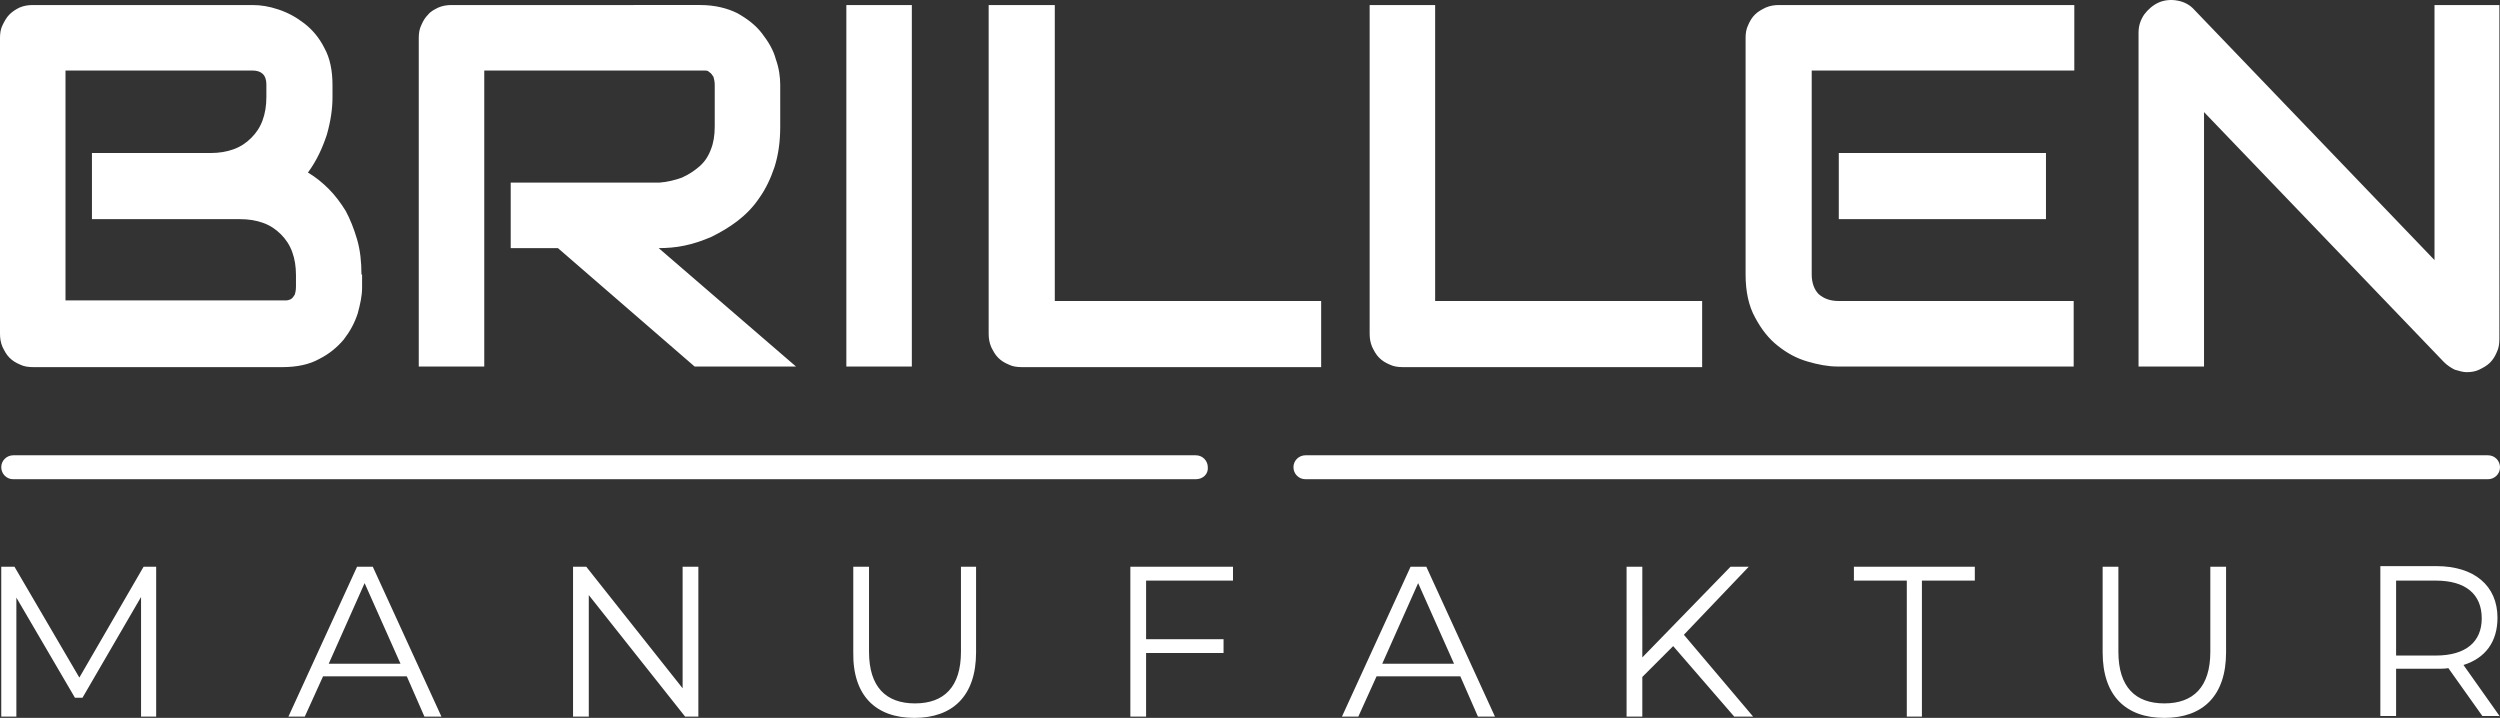
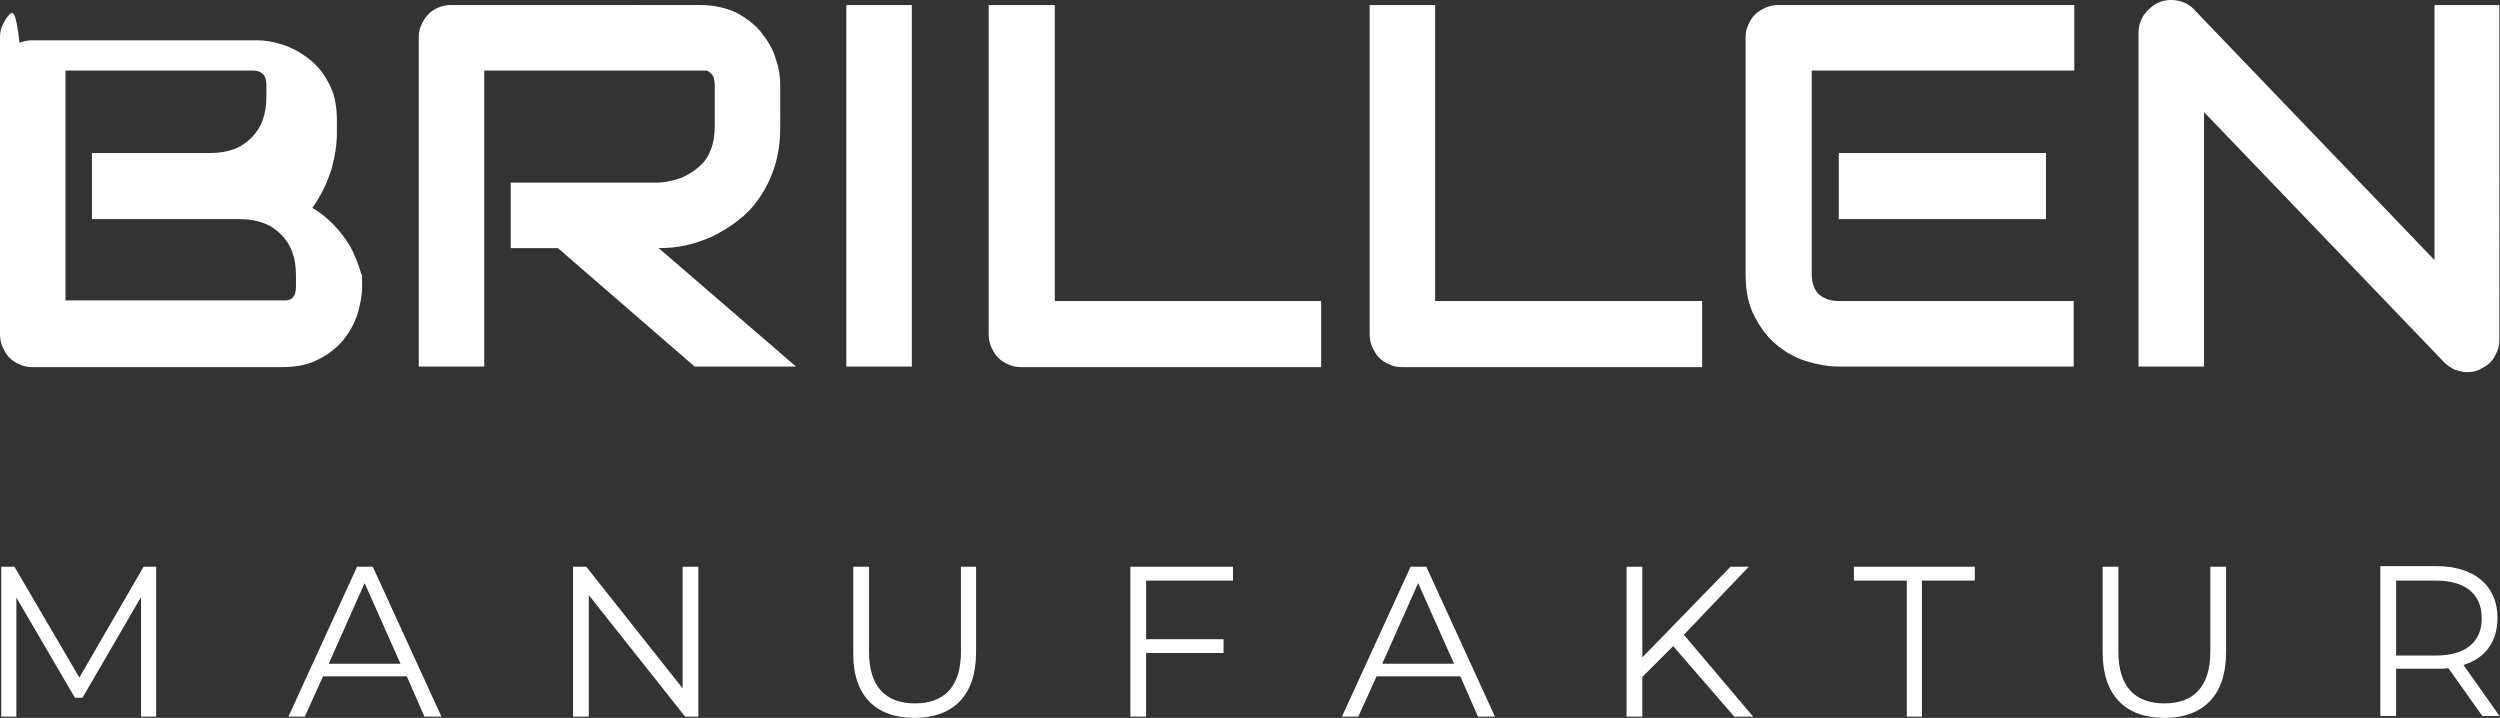
<svg xmlns="http://www.w3.org/2000/svg" version="1.1" id="Ebene_1" x="0px" y="0px" viewBox="0 0 397 114" style="enable-background:new 0 0 397 114;" xml:space="preserve">
  <rect x="0" y="0" width="397" height="114" fill="#333333" stroke="none" />
  <style type="text/css">
	.st0{fill:#FFFFFF;}
</style>
  <g>
-     <path class="st0" d="M397,0.8h-10.4v40.5L348.5,1.6c-0.7-0.8-1.6-1.3-2.7-1.5c-1-0.2-2.1-0.1-3,0.3c-0.9,0.4-1.7,1.1-2.3,1.9   c-0.6,0.9-0.9,1.8-0.9,2.9v53H350V17.8l38.1,39.7c0.5,0.5,1.1,0.9,1.7,1.2c0.7,0.2,1.3,0.4,1.9,0.4c0.7,0,1.4-0.1,2-0.4   c0.6-0.3,1.2-0.6,1.7-1.1c0.5-0.5,0.8-1,1.1-1.7c0.3-0.6,0.4-1.3,0.4-2.1V0.8z M329.5,47.8H292c-1.4,0-2.4-0.4-3.2-1.1   c-0.7-0.7-1.1-1.8-1.1-3.1V11.2h41.7V0.8h-46.9c-0.7,0-1.4,0.1-2.1,0.4c-0.6,0.3-1.2,0.6-1.7,1.1c-0.5,0.5-0.8,1-1.1,1.7   c-0.3,0.6-0.4,1.3-0.4,2v37.6c0,2.7,0.5,5,1.5,6.8c1,1.9,2.2,3.4,3.6,4.5c1.5,1.2,3,2,4.7,2.5c1.7,0.5,3.3,0.8,4.7,0.8h37.6V47.8z    M324.9,24.3H292v10.5h32.9V24.3z M270.2,47.8h-42.3v-47h-10.4V53c0,0.7,0.1,1.4,0.4,2.1c0.3,0.6,0.6,1.2,1.1,1.7   c0.5,0.5,1,0.8,1.7,1.1c0.6,0.3,1.3,0.4,2.1,0.4h47.5V47.8z M209.8,47.8h-42.3v-47H157V53c0,0.7,0.1,1.4,0.4,2.1   c0.3,0.6,0.6,1.2,1.1,1.7c0.5,0.5,1,0.8,1.7,1.1c0.6,0.3,1.3,0.4,2.1,0.4h47.5V47.8z M144.8,0.8h-10.4v57.4h10.4V0.8z M123.9,13.5   c0-1.3-0.2-2.7-0.7-4.1c-0.4-1.5-1.2-2.8-2.2-4.1c-1-1.3-2.3-2.3-3.9-3.2c-1.6-0.8-3.6-1.3-5.9-1.3H71.7c-0.7,0-1.4,0.1-2.1,0.4   C69,1.5,68.4,1.8,68,2.3c-0.5,0.5-0.8,1-1.1,1.7c-0.3,0.6-0.4,1.3-0.4,2v52.2h10.4v-47h34.4c0.2,0,0.4,0,0.7,0   c0.3,0,0.5,0.1,0.7,0.3c0.2,0.1,0.4,0.4,0.6,0.7c0.1,0.3,0.2,0.8,0.2,1.3v6.6c0,1.4-0.2,2.6-0.6,3.6c-0.4,1.1-1,2-1.8,2.7   c-0.8,0.7-1.7,1.3-2.8,1.8c-1.1,0.4-2.3,0.7-3.6,0.8H81.1v10.4h7.5l21.7,18.8h16.1l-21.8-18.8c1.3,0,2.7-0.1,4.1-0.4   c1.5-0.3,2.9-0.8,4.3-1.4c1.4-0.7,2.8-1.5,4.1-2.5c1.3-1,2.5-2.2,3.5-3.7c1-1.4,1.8-3.1,2.4-4.9c0.6-1.9,0.9-4,0.9-6.4V13.5z    M47,45.5c0,0.6-0.1,1-0.2,1.3c-0.2,0.3-0.3,0.5-0.6,0.7c-0.2,0.1-0.5,0.2-0.7,0.2c-0.3,0-0.5,0-0.7,0H10.4V11.2h29.7   c1.4,0,2.2,0.7,2.2,2.2v2c0,1.4-0.2,2.6-0.6,3.7c-0.4,1.1-1,2-1.8,2.8c-0.8,0.8-1.7,1.4-2.8,1.8c-1.1,0.4-2.3,0.6-3.7,0.6H14.6   v10.5h23.5c1.4,0,2.6,0.2,3.7,0.6c1.1,0.4,2,1,2.8,1.8c0.8,0.8,1.4,1.7,1.8,2.8c0.4,1.1,0.6,2.3,0.6,3.7V45.5z M57.4,43.6   c0-2-0.2-3.9-0.7-5.6c-0.5-1.7-1.1-3.2-1.8-4.5c-0.8-1.3-1.7-2.5-2.7-3.5s-2.1-1.9-3.3-2.6c1.4-1.9,2.3-3.9,3-6   c0.6-2.1,0.9-4.1,0.9-5.9v-2c0-2.3-0.4-4.3-1.3-5.9c-0.8-1.6-1.9-2.9-3.2-3.9c-1.3-1-2.6-1.7-4.1-2.2c-1.5-0.5-2.8-0.7-4.1-0.7H5.2   c-0.7,0-1.4,0.1-2.1,0.4C2.5,1.5,2,1.8,1.5,2.3C1,2.8,0.7,3.4,0.4,4C0.1,4.6,0,5.3,0,6V53c0,0.7,0.1,1.4,0.4,2.1   c0.3,0.6,0.6,1.2,1.1,1.7c0.5,0.5,1,0.8,1.7,1.1c0.6,0.3,1.3,0.4,2.1,0.4h39.5c2.3,0,4.3-0.4,5.9-1.3c1.6-0.8,2.9-1.9,3.9-3.1   c1-1.3,1.7-2.6,2.2-4.1c0.4-1.5,0.7-2.8,0.7-4.1V43.6z" />
+     <path class="st0" d="M397,0.8h-10.4v40.5L348.5,1.6c-0.7-0.8-1.6-1.3-2.7-1.5c-1-0.2-2.1-0.1-3,0.3c-0.9,0.4-1.7,1.1-2.3,1.9   c-0.6,0.9-0.9,1.8-0.9,2.9v53H350V17.8l38.1,39.7c0.5,0.5,1.1,0.9,1.7,1.2c0.7,0.2,1.3,0.4,1.9,0.4c0.7,0,1.4-0.1,2-0.4   c0.6-0.3,1.2-0.6,1.7-1.1c0.5-0.5,0.8-1,1.1-1.7c0.3-0.6,0.4-1.3,0.4-2.1V0.8z M329.5,47.8H292c-1.4,0-2.4-0.4-3.2-1.1   c-0.7-0.7-1.1-1.8-1.1-3.1V11.2h41.7V0.8h-46.9c-0.7,0-1.4,0.1-2.1,0.4c-0.6,0.3-1.2,0.6-1.7,1.1c-0.5,0.5-0.8,1-1.1,1.7   c-0.3,0.6-0.4,1.3-0.4,2v37.6c0,2.7,0.5,5,1.5,6.8c1,1.9,2.2,3.4,3.6,4.5c1.5,1.2,3,2,4.7,2.5c1.7,0.5,3.3,0.8,4.7,0.8h37.6V47.8z    M324.9,24.3H292v10.5h32.9V24.3z M270.2,47.8h-42.3v-47h-10.4V53c0,0.7,0.1,1.4,0.4,2.1c0.3,0.6,0.6,1.2,1.1,1.7   c0.5,0.5,1,0.8,1.7,1.1c0.6,0.3,1.3,0.4,2.1,0.4h47.5V47.8z M209.8,47.8h-42.3v-47H157V53c0,0.7,0.1,1.4,0.4,2.1   c0.3,0.6,0.6,1.2,1.1,1.7c0.5,0.5,1,0.8,1.7,1.1c0.6,0.3,1.3,0.4,2.1,0.4h47.5V47.8z M144.8,0.8h-10.4v57.4h10.4V0.8z M123.9,13.5   c0-1.3-0.2-2.7-0.7-4.1c-0.4-1.5-1.2-2.8-2.2-4.1c-1-1.3-2.3-2.3-3.9-3.2c-1.6-0.8-3.6-1.3-5.9-1.3H71.7c-0.7,0-1.4,0.1-2.1,0.4   C69,1.5,68.4,1.8,68,2.3c-0.5,0.5-0.8,1-1.1,1.7c-0.3,0.6-0.4,1.3-0.4,2v52.2h10.4v-47h34.4c0.2,0,0.4,0,0.7,0   c0.3,0,0.5,0.1,0.7,0.3c0.2,0.1,0.4,0.4,0.6,0.7c0.1,0.3,0.2,0.8,0.2,1.3v6.6c0,1.4-0.2,2.6-0.6,3.6c-0.4,1.1-1,2-1.8,2.7   c-0.8,0.7-1.7,1.3-2.8,1.8c-1.1,0.4-2.3,0.7-3.6,0.8H81.1v10.4h7.5l21.7,18.8h16.1l-21.8-18.8c1.3,0,2.7-0.1,4.1-0.4   c1.5-0.3,2.9-0.8,4.3-1.4c1.4-0.7,2.8-1.5,4.1-2.5c1.3-1,2.5-2.2,3.5-3.7c1-1.4,1.8-3.1,2.4-4.9c0.6-1.9,0.9-4,0.9-6.4V13.5z    M47,45.5c0,0.6-0.1,1-0.2,1.3c-0.2,0.3-0.3,0.5-0.6,0.7c-0.2,0.1-0.5,0.2-0.7,0.2c-0.3,0-0.5,0-0.7,0H10.4V11.2h29.7   c1.4,0,2.2,0.7,2.2,2.2v2c0,1.4-0.2,2.6-0.6,3.7c-0.4,1.1-1,2-1.8,2.8c-0.8,0.8-1.7,1.4-2.8,1.8c-1.1,0.4-2.3,0.6-3.7,0.6H14.6   v10.5h23.5c1.4,0,2.6,0.2,3.7,0.6c1.1,0.4,2,1,2.8,1.8c0.8,0.8,1.4,1.7,1.8,2.8c0.4,1.1,0.6,2.3,0.6,3.7V45.5z M57.4,43.6   c-0.5-1.7-1.1-3.2-1.8-4.5c-0.8-1.3-1.7-2.5-2.7-3.5s-2.1-1.9-3.3-2.6c1.4-1.9,2.3-3.9,3-6   c0.6-2.1,0.9-4.1,0.9-5.9v-2c0-2.3-0.4-4.3-1.3-5.9c-0.8-1.6-1.9-2.9-3.2-3.9c-1.3-1-2.6-1.7-4.1-2.2c-1.5-0.5-2.8-0.7-4.1-0.7H5.2   c-0.7,0-1.4,0.1-2.1,0.4C2.5,1.5,2,1.8,1.5,2.3C1,2.8,0.7,3.4,0.4,4C0.1,4.6,0,5.3,0,6V53c0,0.7,0.1,1.4,0.4,2.1   c0.3,0.6,0.6,1.2,1.1,1.7c0.5,0.5,1,0.8,1.7,1.1c0.6,0.3,1.3,0.4,2.1,0.4h39.5c2.3,0,4.3-0.4,5.9-1.3c1.6-0.8,2.9-1.9,3.9-3.1   c1-1.3,1.7-2.6,2.2-4.1c0.4-1.5,0.7-2.8,0.7-4.1V43.6z" />
    <path class="st0" d="M386.8,104.1h-6.3V92.2h6.3c4.8,0,7.3,2.2,7.3,6C394.1,101.9,391.6,104.1,386.8,104.1 M397,113.8l-5.8-8.2   c3.5-1.1,5.4-3.7,5.4-7.5c0-5.1-3.7-8.2-9.7-8.2H378v23.8h2.5v-7.5h6.4c0.7,0,1.3,0,1.9-0.1l5.4,7.6H397z M343.7,114   c6.1,0,9.8-3.5,9.8-10.4V90H351v13.5c0,5.6-2.7,8.2-7.3,8.2c-4.6,0-7.3-2.6-7.3-8.2V90h-2.5v13.6C333.9,110.5,337.6,114,343.7,114    M302.7,113.8h2.5V92.2h8.4V90h-19.2v2.2h8.4V113.8z M275.4,113.8h3l-11-13L277.7,90h-2.9l-14,14.4V90h-2.5v23.8h2.5v-6.3l4.9-4.9   L275.4,113.8z M219.5,105.4l5.7-12.8l5.7,12.8H219.5z M234.7,113.8h2.7L226.5,90H224l-10.9,23.8h2.6l2.9-6.4h13.3L234.7,113.8z    M195.8,92.2V90h-16.3v23.8h2.5v-10.1h12.3v-2.2H182v-9.3H195.8z M145.2,114c6.1,0,9.8-3.5,9.8-10.4V90h-2.4v13.5   c0,5.6-2.7,8.2-7.3,8.2c-4.6,0-7.3-2.6-7.3-8.2V90h-2.5v13.6C135.4,110.5,139.1,114,145.2,114 M108.4,90v19.3L93.1,90H91v23.8h2.5   V94.5l15.3,19.3h2.1V90H108.4z M52.2,105.4l5.7-12.8l5.7,12.8H52.2z M67.4,113.8h2.7L59.2,90h-2.5l-10.9,23.8h2.6l2.9-6.4h13.3   L67.4,113.8z M22.8,90l-10.2,17.6L2.3,90H0.2v23.8h2.4V94.9l9.3,15.9h1.2l9.3-16v19h2.4V90H22.8z" />
-     <path class="st0" d="M189.9,76.1H2.1c-1.1,0-1.9-0.9-1.9-1.9c0-1.1,0.9-1.9,1.9-1.9h187.8c1.1,0,1.9,0.9,1.9,1.9   C191.9,75.3,191,76.1,189.9,76.1" />
-     <path class="st0" d="M395.1,76.1H207.3c-1.1,0-1.9-0.9-1.9-1.9c0-1.1,0.9-1.9,1.9-1.9h187.8c1.1,0,1.9,0.9,1.9,1.9   C397,75.3,396.1,76.1,395.1,76.1" />
  </g>
</svg>